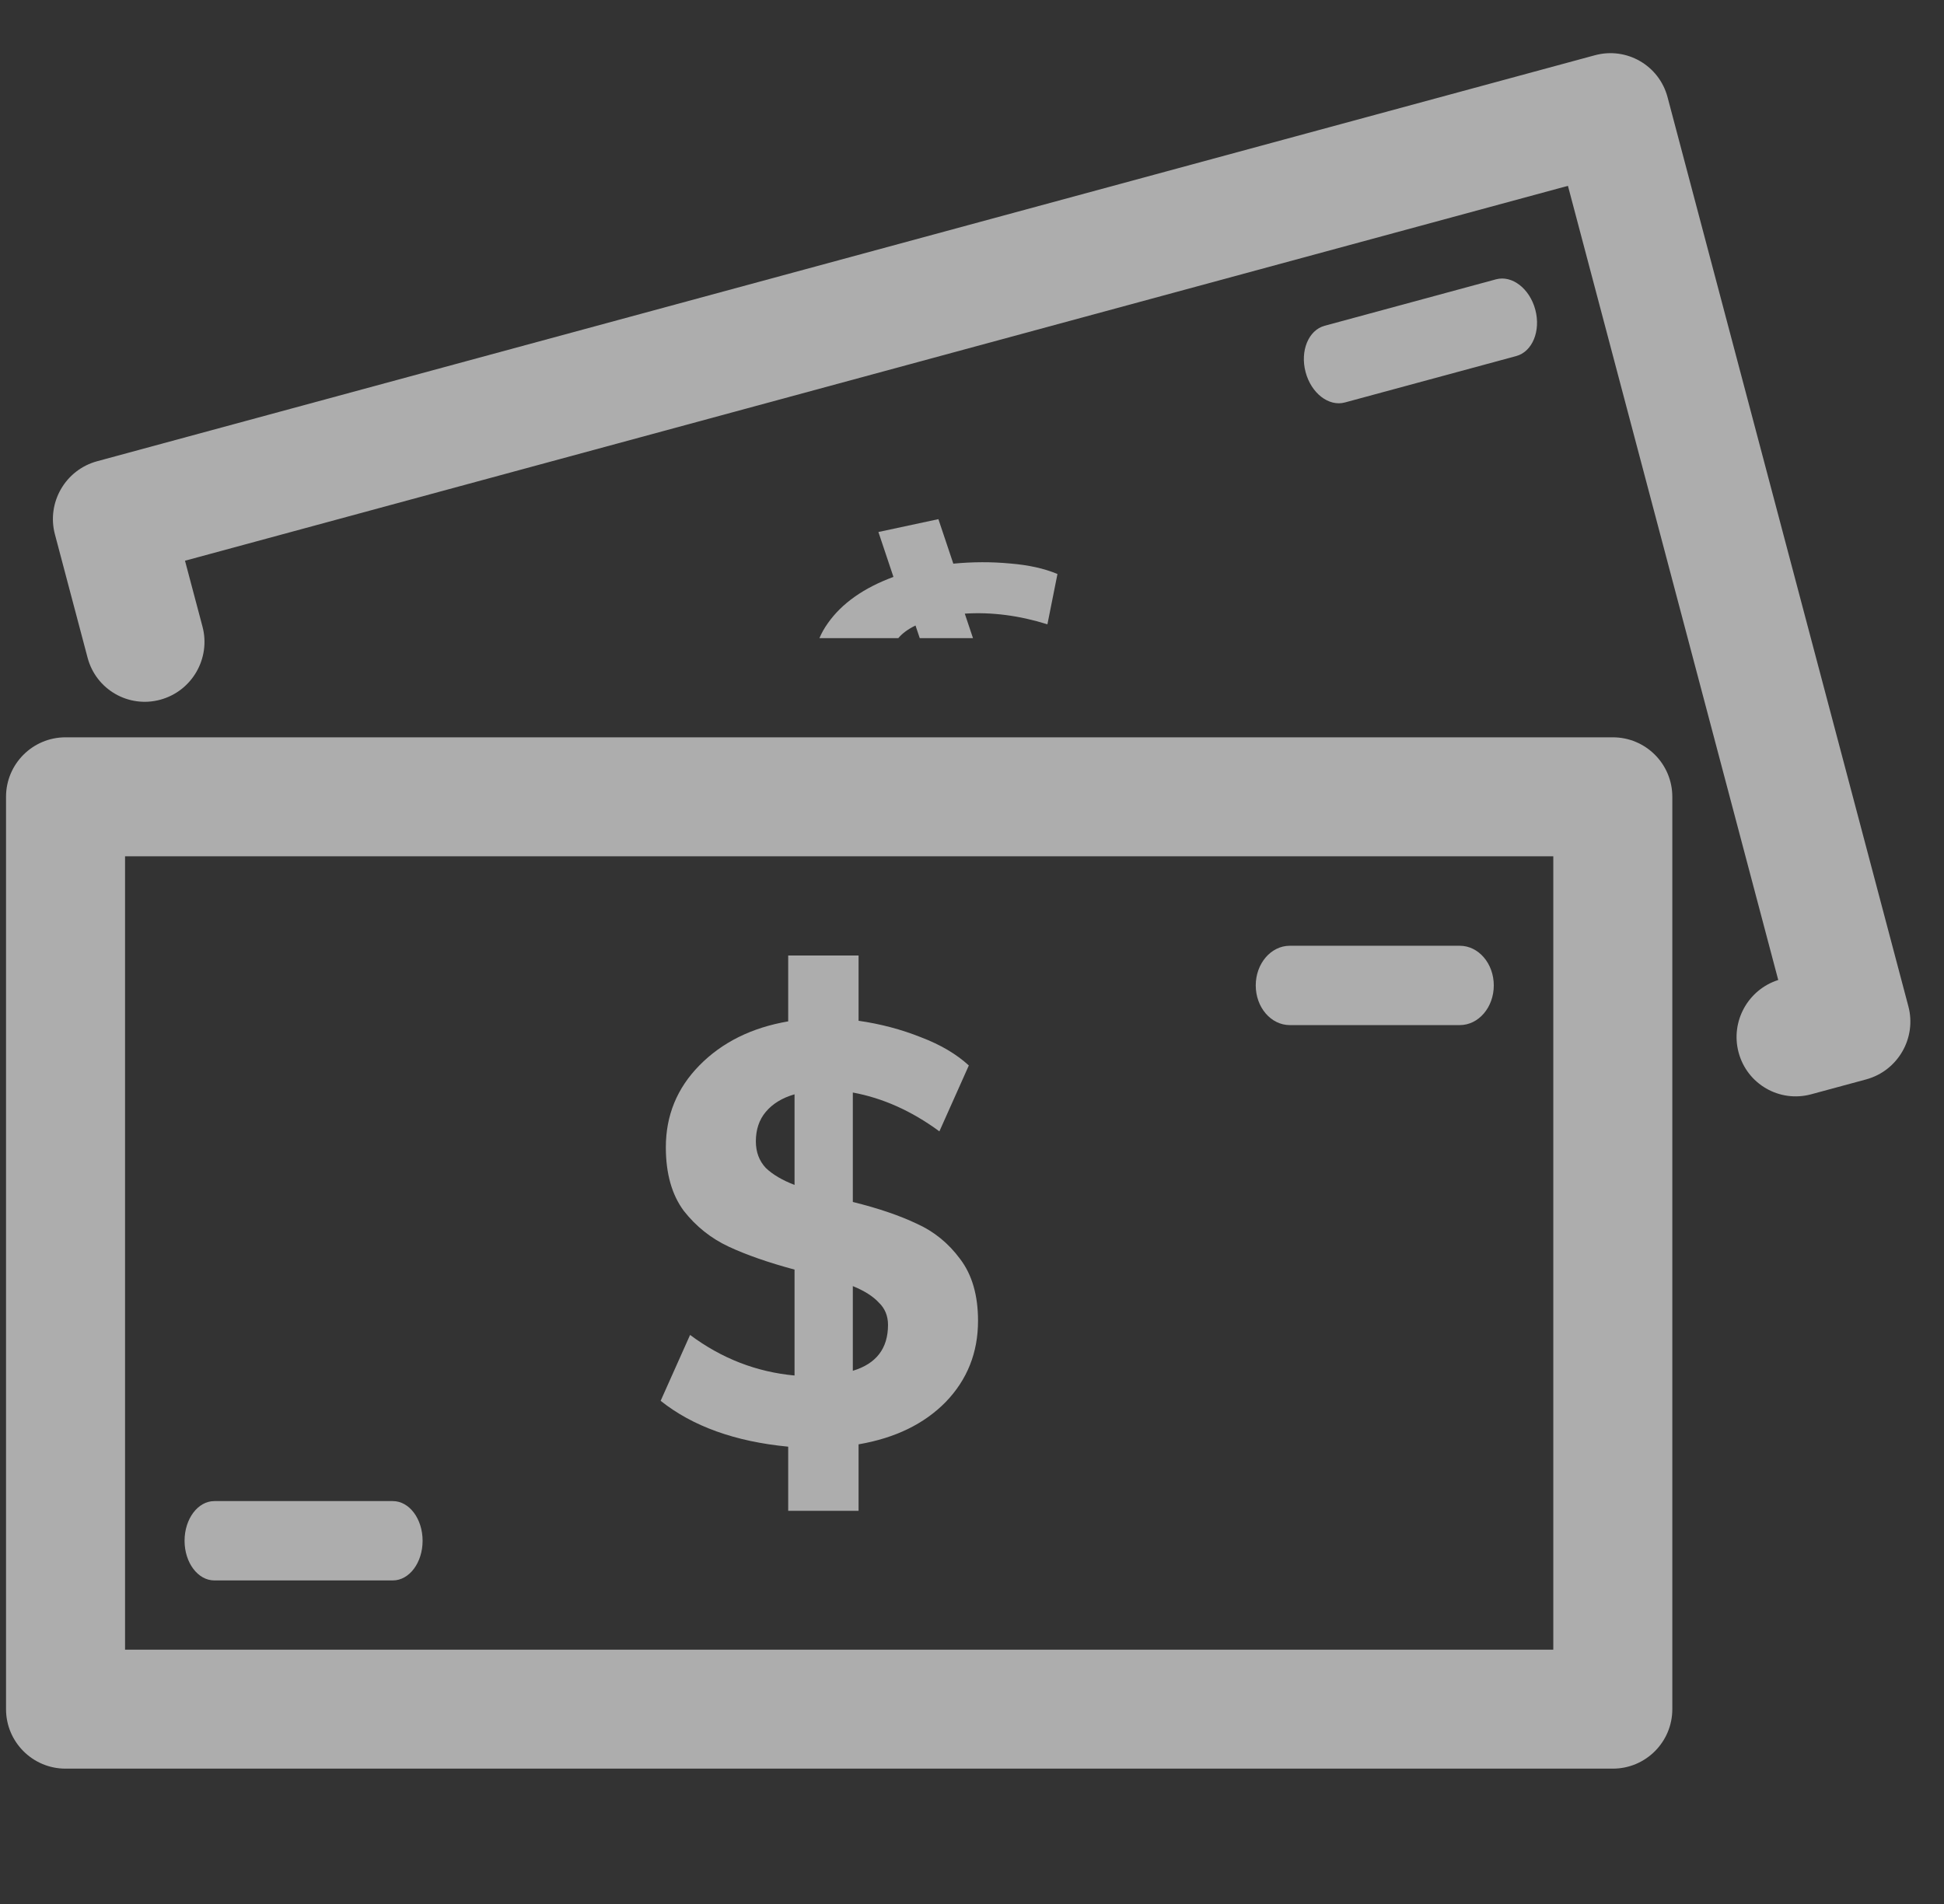
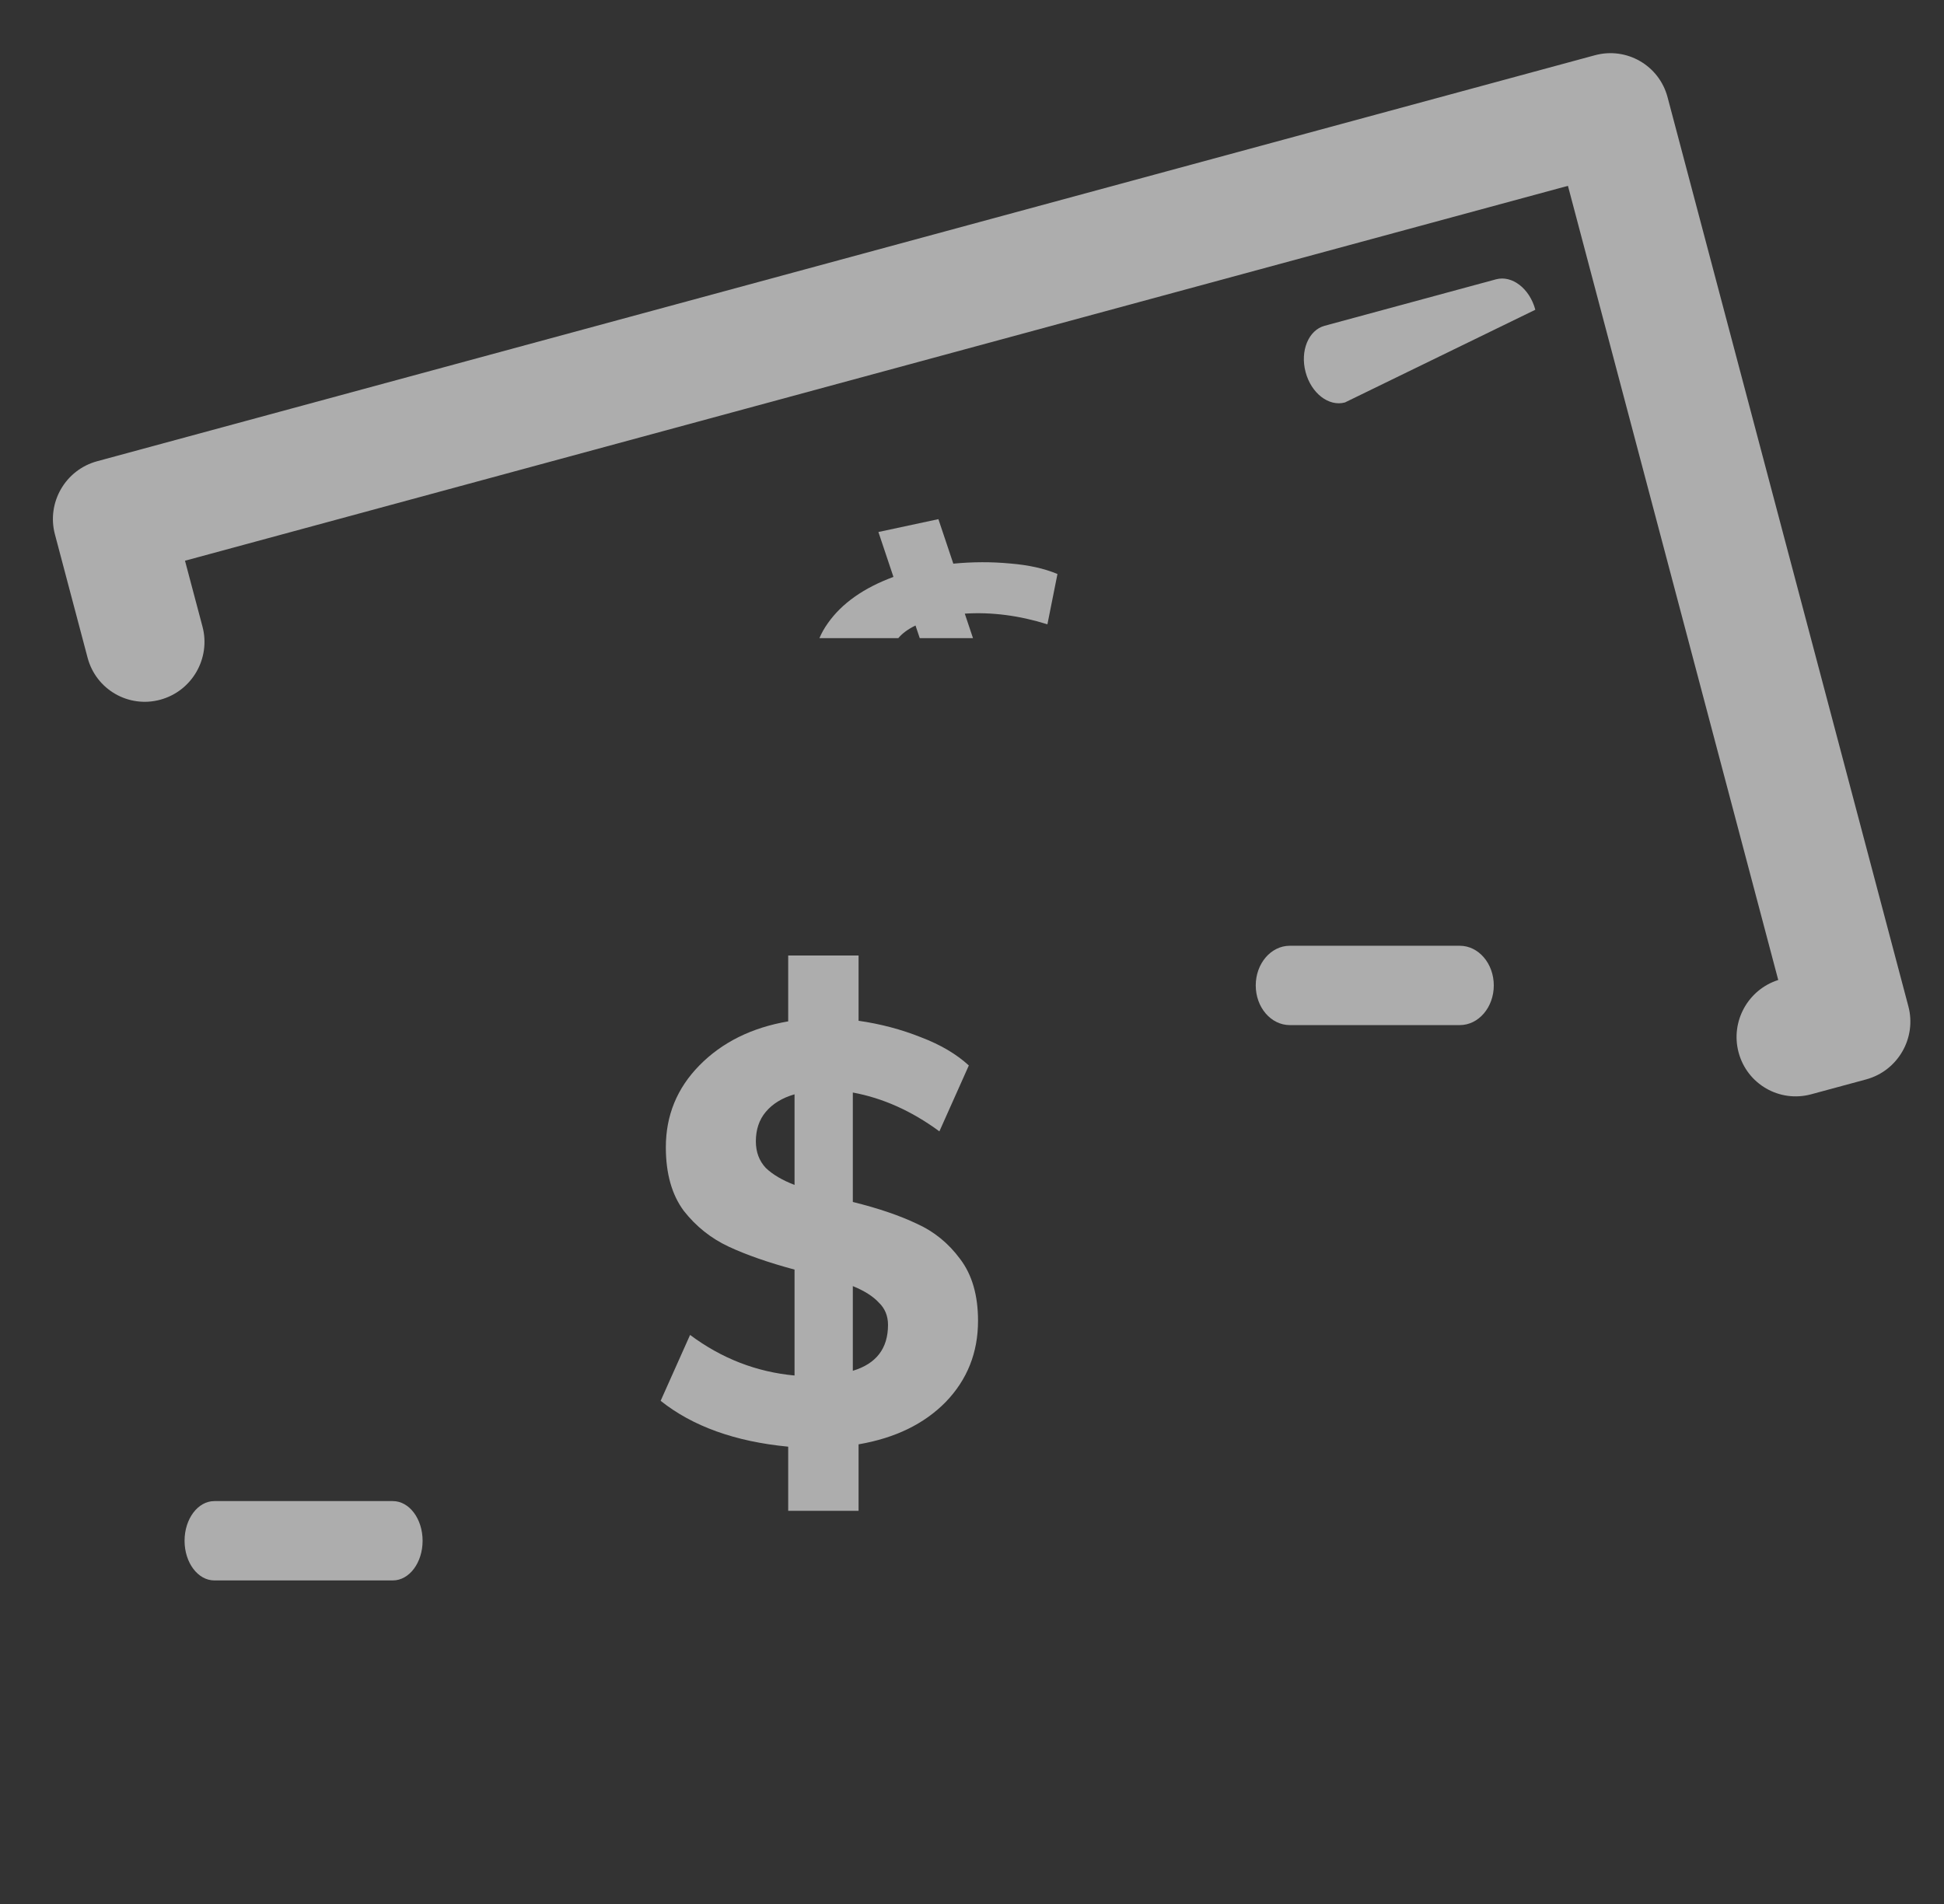
<svg xmlns="http://www.w3.org/2000/svg" width="49" height="48" viewBox="0 0 49 48" fill="none">
  <rect x="0" y="0" width="49" height="48" fill="#333333" stroke="none" />
  <g opacity="0.6">
-     <path fill-rule="evenodd" clip-rule="evenodd" d="M0.152 20.088C0.152 19.259 0.824 18.588 1.652 18.588H40.652C41.481 18.588 42.152 19.259 42.152 20.088V43.088C42.152 43.916 41.481 44.588 40.652 44.588H1.652C0.824 44.588 0.152 43.916 0.152 43.088V20.088ZM3.152 21.588V41.588H39.152V21.588H3.152Z" fill="white" />
    <path d="M24.652 33.298C24.652 34.099 24.381 34.781 23.838 35.344C23.295 35.898 22.563 36.254 21.641 36.412V38.088H19.867V36.471C18.529 36.343 17.457 35.957 16.652 35.315L17.394 33.654C18.189 34.247 19.067 34.588 20.027 34.677V32.007C19.367 31.829 18.815 31.637 18.369 31.429C17.923 31.221 17.544 30.92 17.234 30.524C16.934 30.119 16.783 29.585 16.783 28.923C16.783 28.122 17.064 27.435 17.627 26.861C18.199 26.278 18.946 25.907 19.867 25.749V24.088H21.641V25.734C22.194 25.813 22.718 25.952 23.212 26.149C23.707 26.337 24.109 26.575 24.42 26.861L23.678 28.522C22.98 28.008 22.252 27.682 21.496 27.543V30.302C22.136 30.46 22.674 30.643 23.11 30.851C23.547 31.048 23.91 31.345 24.201 31.74C24.502 32.136 24.652 32.655 24.652 33.298ZM19.052 28.774C19.052 29.041 19.135 29.264 19.3 29.442C19.474 29.61 19.717 29.753 20.027 29.872V27.588C19.717 27.677 19.474 27.825 19.3 28.033C19.135 28.23 19.052 28.478 19.052 28.774ZM21.496 34.558C22.087 34.38 22.383 33.995 22.383 33.401C22.383 33.174 22.306 32.986 22.151 32.838C22.005 32.68 21.787 32.541 21.496 32.423V34.558Z" fill="white" />
    <path fill-rule="evenodd" clip-rule="evenodd" d="M31.652 24.843C31.652 24.291 32.036 23.843 32.51 23.843H36.795C37.269 23.843 37.652 24.291 37.652 24.843C37.652 25.395 37.269 25.843 36.795 25.843H32.51C32.036 25.843 31.652 25.395 31.652 24.843Z" fill="white" />
    <path fill-rule="evenodd" clip-rule="evenodd" d="M4.652 38.843C4.652 38.291 4.988 37.843 5.402 37.843H9.902C10.317 37.843 10.652 38.291 10.652 38.843C10.652 39.395 10.317 39.843 9.902 39.843H5.402C4.988 39.843 4.652 39.395 4.652 38.843Z" fill="white" />
    <path fill-rule="evenodd" clip-rule="evenodd" d="M1.384 13.47C1.172 12.67 1.648 11.845 2.448 11.628L40.2 1.393C41 1.176 41.82 1.649 42.032 2.45L48.102 25.37C48.314 26.17 47.837 26.995 47.038 27.212L45.653 27.587C44.854 27.804 44.034 27.331 43.822 26.53C43.615 25.75 44.061 24.948 44.822 24.706L39.521 4.685L4.663 14.136L5.104 15.797C5.316 16.598 4.839 17.423 4.04 17.64C3.24 17.857 2.42 17.383 2.208 16.582L1.384 13.47Z" fill="white" />
    <path d="M20.654 16.088L22.642 16.088C22.745 15.965 22.89 15.859 23.076 15.769L23.183 16.088L24.525 16.088L24.318 15.47C24.994 15.427 25.689 15.516 26.401 15.739L26.654 14.471C26.324 14.332 25.927 14.244 25.462 14.206C24.996 14.162 24.518 14.163 24.029 14.21L23.653 13.088L22.141 13.412L22.52 14.544C21.771 14.821 21.22 15.209 20.866 15.712C20.778 15.835 20.708 15.961 20.654 16.088Z" fill="white" />
-     <path fill-rule="evenodd" clip-rule="evenodd" d="M32.908 9.379C32.767 8.846 32.981 8.323 33.388 8.213L37.707 7.042C38.113 6.932 38.557 7.275 38.699 7.809C38.84 8.343 38.625 8.865 38.219 8.976L33.9 10.146C33.493 10.257 33.049 9.913 32.908 9.379Z" fill="white" />
+     <path fill-rule="evenodd" clip-rule="evenodd" d="M32.908 9.379C32.767 8.846 32.981 8.323 33.388 8.213L37.707 7.042C38.113 6.932 38.557 7.275 38.699 7.809L33.9 10.146C33.493 10.257 33.049 9.913 32.908 9.379Z" fill="white" />
  </g>
</svg>